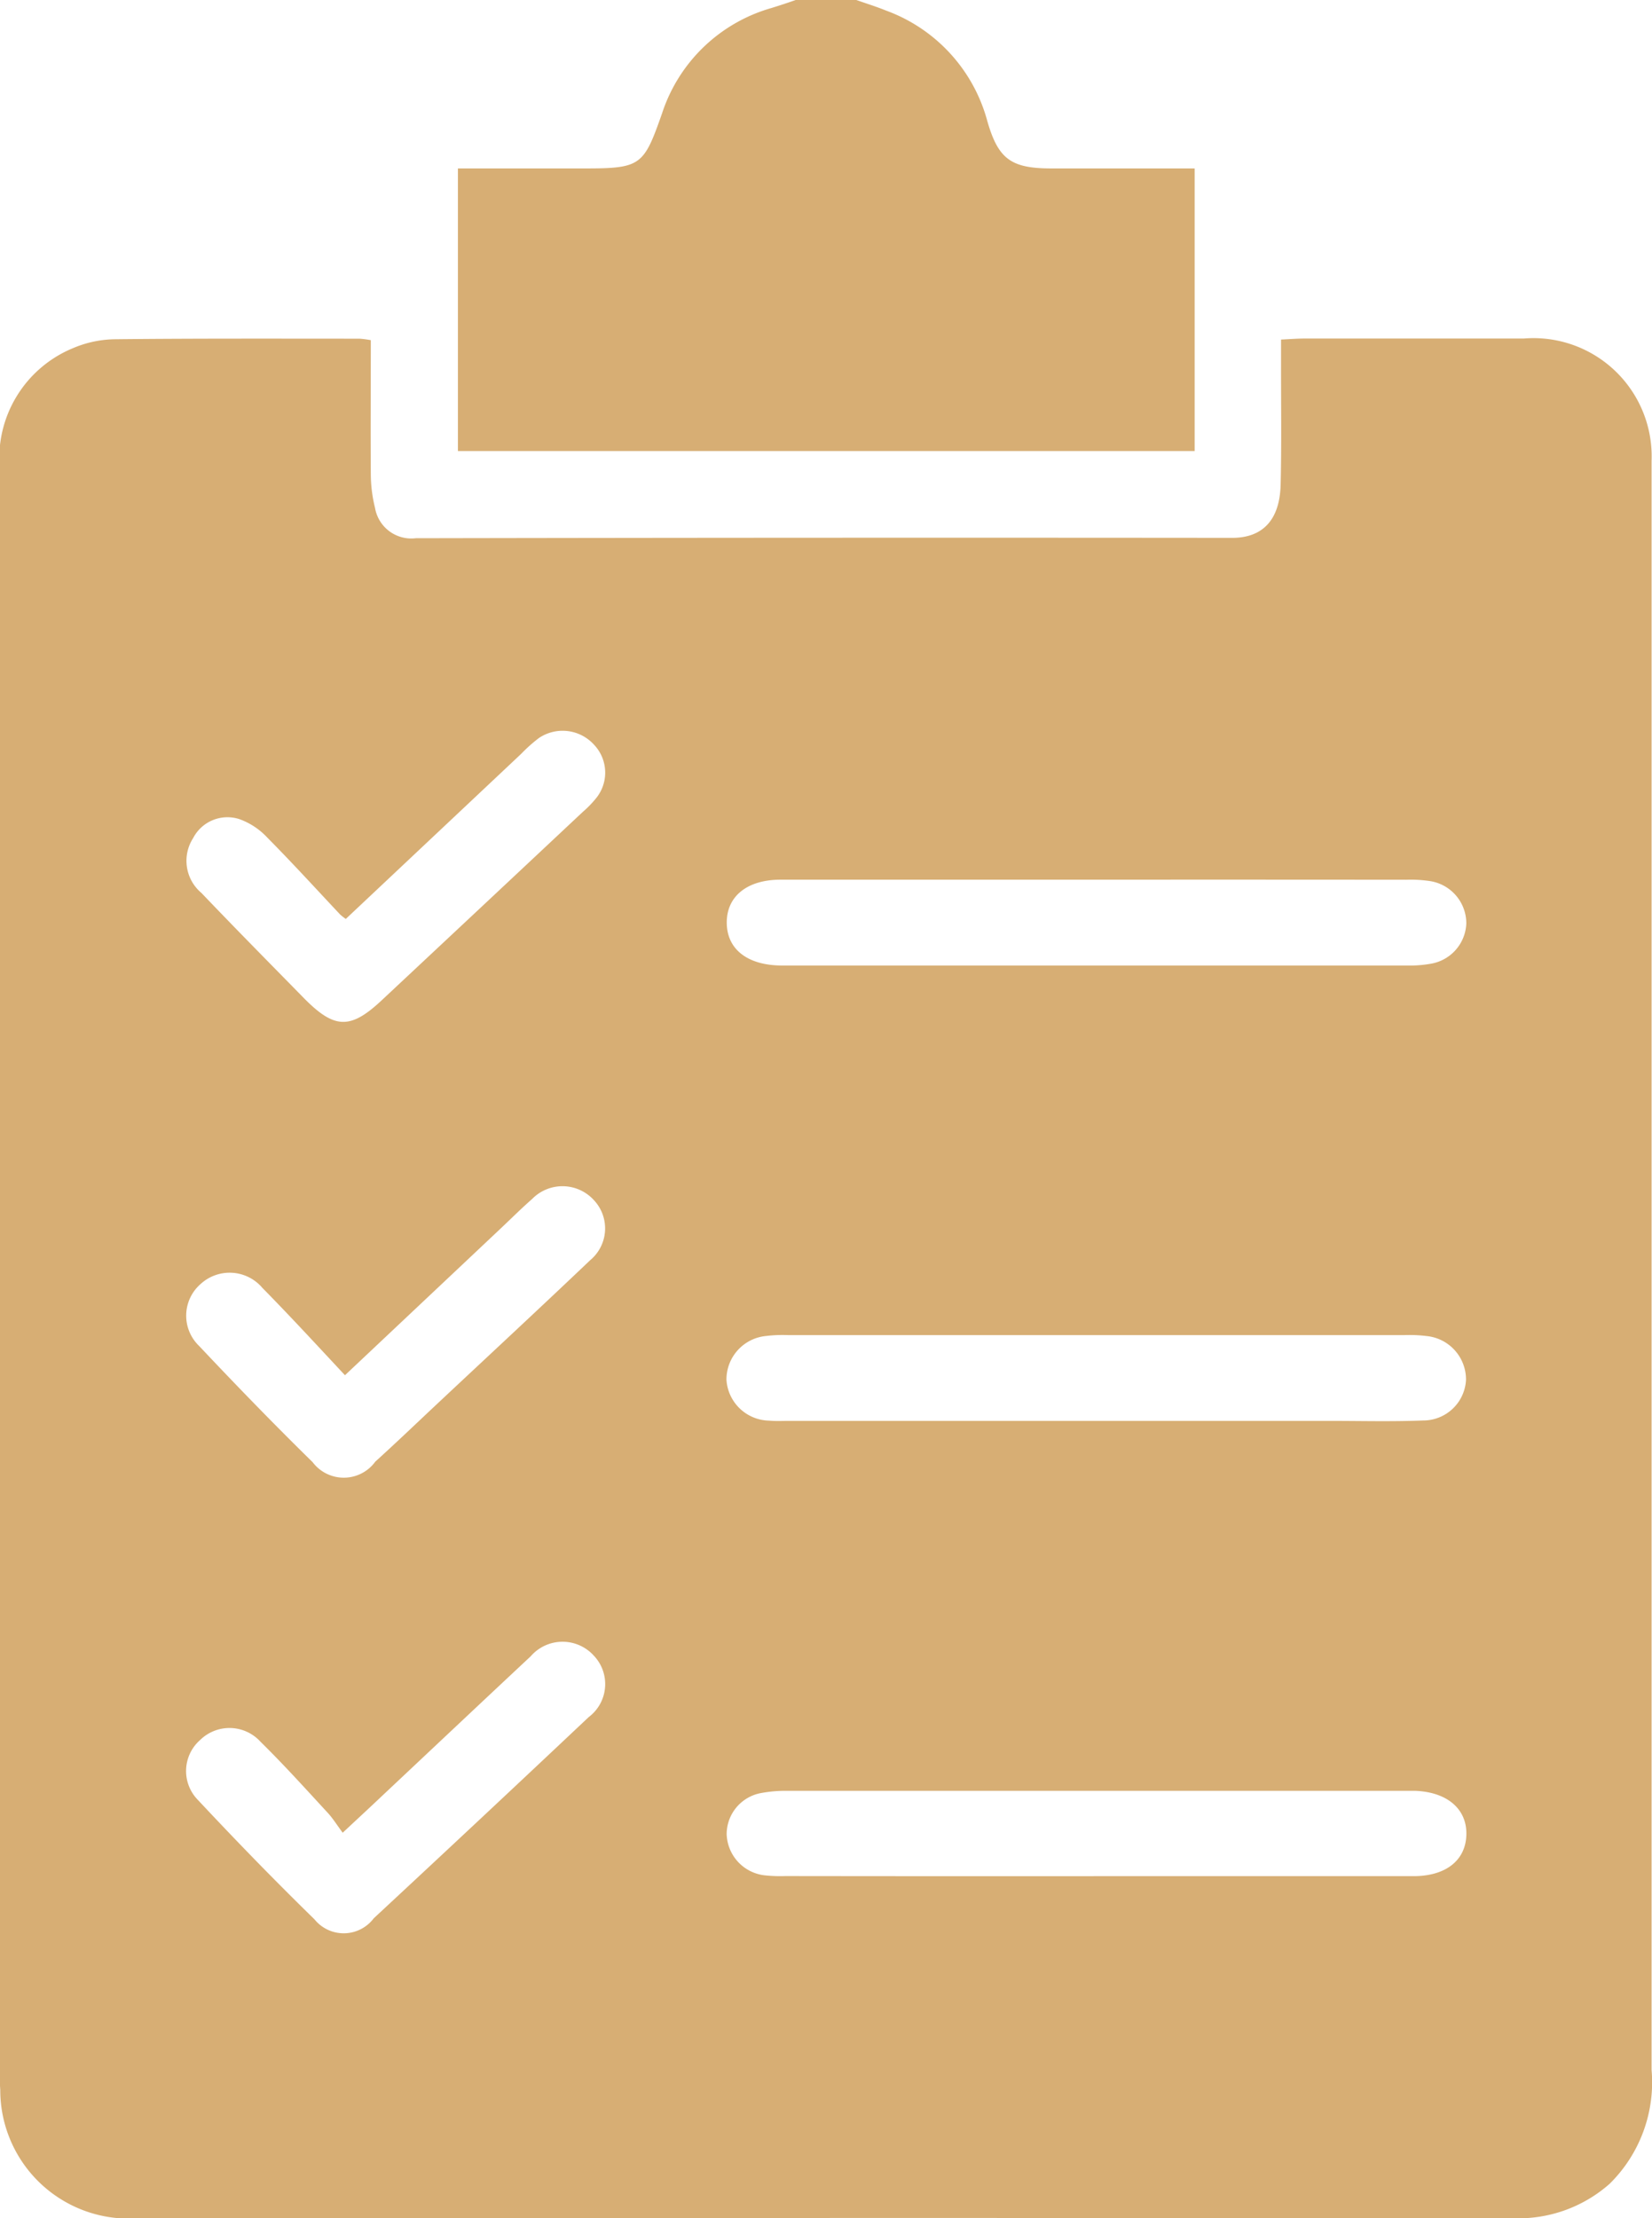
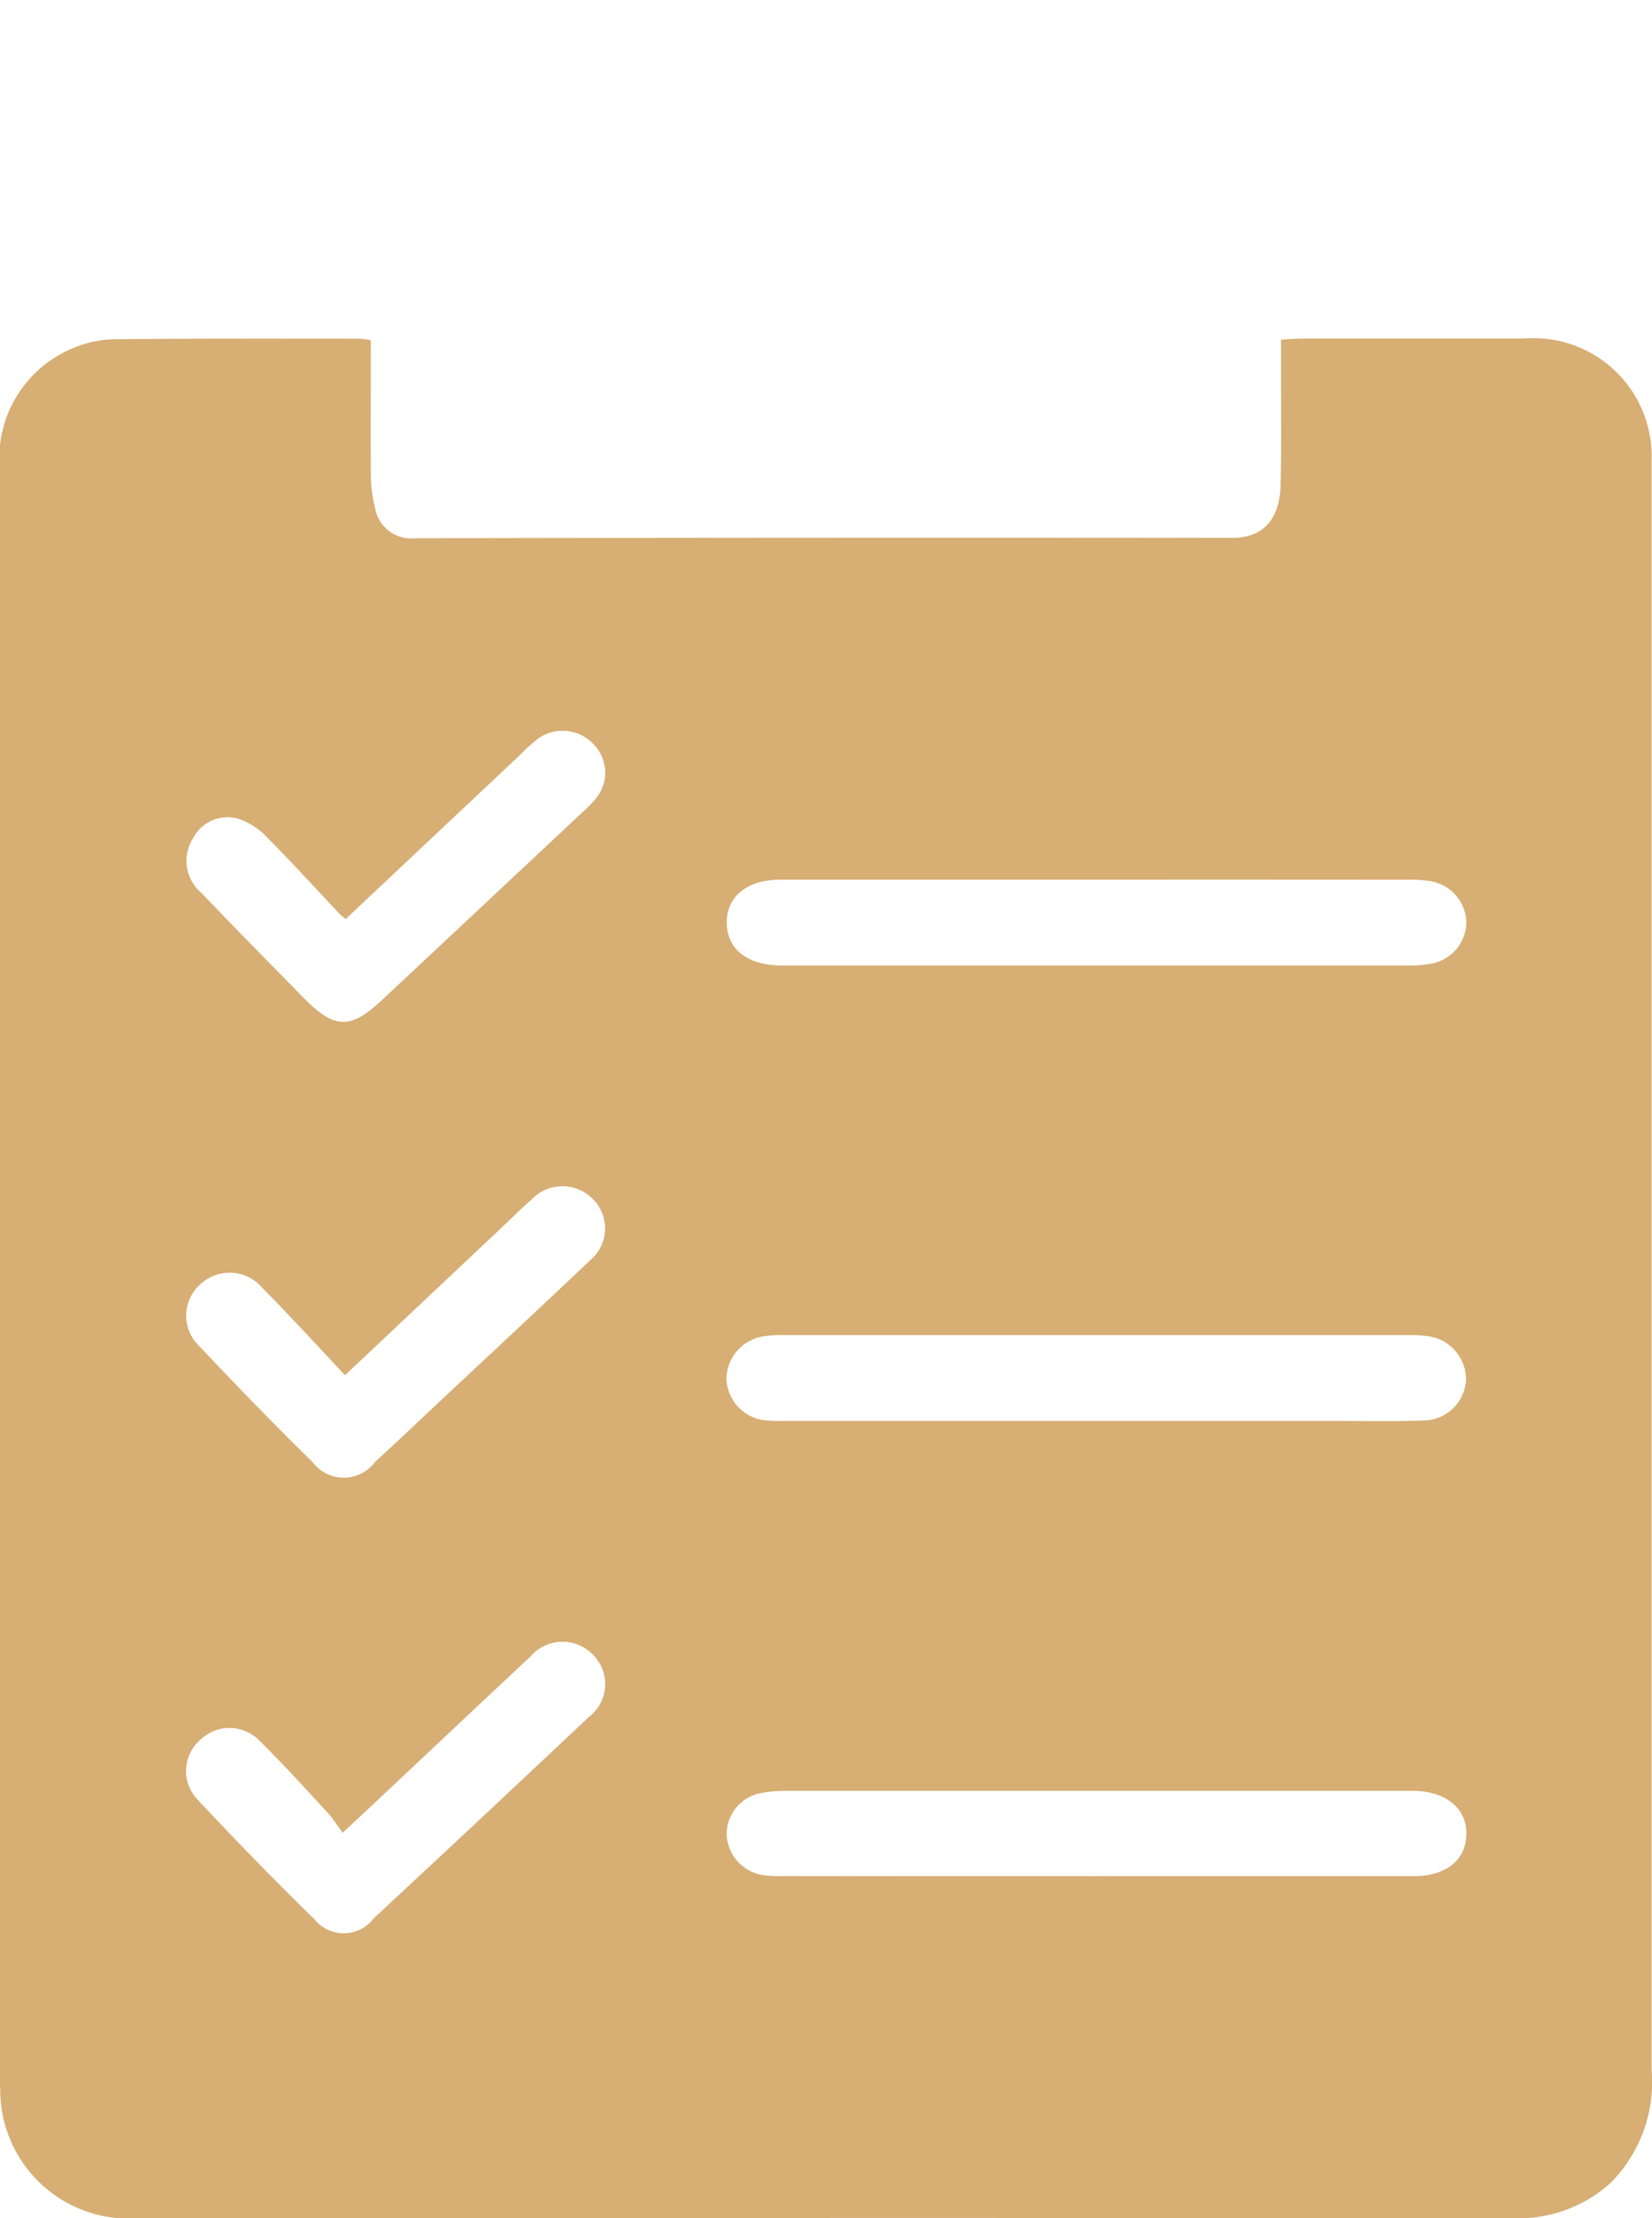
<svg xmlns="http://www.w3.org/2000/svg" width="32.028" height="43" viewBox="0 0 32.028 43">
  <g id="feature-listing-8" transform="translate(729.639 -169.289)">
-     <path id="Path_1965" data-name="Path 1965" d="M-713.037,169.289c.193.068.39.129.579.206a3.152,3.152,0,0,1,1.961,2.143c.212.737.462.915,1.237.916h2.782v5.478h-14.283v-5.478h2.467c1.084,0,1.137-.06,1.49-1.066a3.135,3.135,0,0,1,2.119-2.043c.158-.049.315-.1.472-.156Z" fill="#d7ae74" />
    <path id="Path_1966" data-name="Path 1966" d="M-722.45,175.883c0,.887-.006,1.739,0,2.592a2.763,2.763,0,0,0,.082.66.713.713,0,0,0,.789.587q7.916-.015,15.829-.007c.592,0,.922-.348.939-1.029.019-.769.007-1.539.008-2.309v-.506c.17-.008.318-.02.466-.02h4.241a2.292,2.292,0,0,1,2.477,2.37c0,.1,0,.2,0,.294q0,15.451,0,30.9a2.761,2.761,0,0,1-.814,2.206,2.669,2.669,0,0,1-1.889.666q-11.61-.008-23.219,0-1.7,0-3.4,0a2.492,2.492,0,0,1-2.693-2.491c-.011-.139-.009-.28-.009-.42q0-15.493,0-30.987a2.308,2.308,0,0,1,1.416-2.35,2.145,2.145,0,0,1,.813-.174c1.581-.017,3.163-.011,4.744-.011A1.845,1.845,0,0,1-722.45,175.883Zm14.067,20.949h4.534c.6,0,1.2.016,1.8-.008a.83.83,0,0,0,.832-.788.847.847,0,0,0-.767-.849,2.656,2.656,0,0,0-.419-.018q-5.982,0-11.964,0a2.648,2.648,0,0,0-.418.017.848.848,0,0,0-.77.847.845.845,0,0,0,.829.794c.125.012.251.005.377.005Zm.007-10.491q-3.065,0-6.13,0c-.65,0-1.047.325-1.043.837s.4.82,1.055.827h.084q6.024,0,12.048,0a2.331,2.331,0,0,0,.458-.034.825.825,0,0,0,.693-.782.83.83,0,0,0-.7-.82,2.505,2.505,0,0,0-.459-.027Q-705.375,186.339-708.376,186.341Zm-.032,19.316q3.086,0,6.171,0c.631,0,1.015-.307,1.027-.805s-.373-.826-.994-.849c-.056,0-.112,0-.168,0q-6,0-12.006,0a2.6,2.6,0,0,0-.5.042.812.812,0,0,0-.673.794.83.83,0,0,0,.72.8,2.787,2.787,0,0,0,.419.016Q-711.409,205.659-708.408,205.657Zm-14.587-.842c-.11-.147-.19-.278-.293-.389-.427-.463-.849-.931-1.3-1.374a.812.812,0,0,0-1.169-.036.8.8,0,0,0-.044,1.165c.736.786,1.487,1.56,2.258,2.312a.729.729,0,0,0,1.15-.019q2.091-1.942,4.167-3.9a.8.8,0,0,0,.1-1.191.817.817,0,0,0-1.225.013c-.963.9-1.917,1.8-2.875,2.7C-722.458,204.316-722.692,204.532-722.995,204.815Zm.044-8.868c-.56-.6-1.069-1.153-1.6-1.692a.832.832,0,0,0-1.2-.075.813.813,0,0,0-.027,1.2c.72.764,1.451,1.518,2.2,2.252a.756.756,0,0,0,1.215-.01c.425-.385.839-.783,1.258-1.175.97-.909,1.945-1.813,2.908-2.73a.8.8,0,0,0,.074-1.162.823.823,0,0,0-1.2-.024c-.211.185-.409.383-.613.575Zm.016-8.845a1.216,1.216,0,0,1-.108-.084c-.47-.5-.93-1.005-1.412-1.491a1.375,1.375,0,0,0-.544-.36.749.749,0,0,0-.895.367.814.814,0,0,0,.161,1.065c.656.687,1.324,1.363,1.989,2.041.593.6.9.61,1.517.028q1.944-1.818,3.885-3.639a2.087,2.087,0,0,0,.262-.27.785.785,0,0,0-.044-1.036.821.821,0,0,0-1.068-.127,2.992,2.992,0,0,0-.343.306Z" fill="#d7ae74" />
  </g>
</svg>